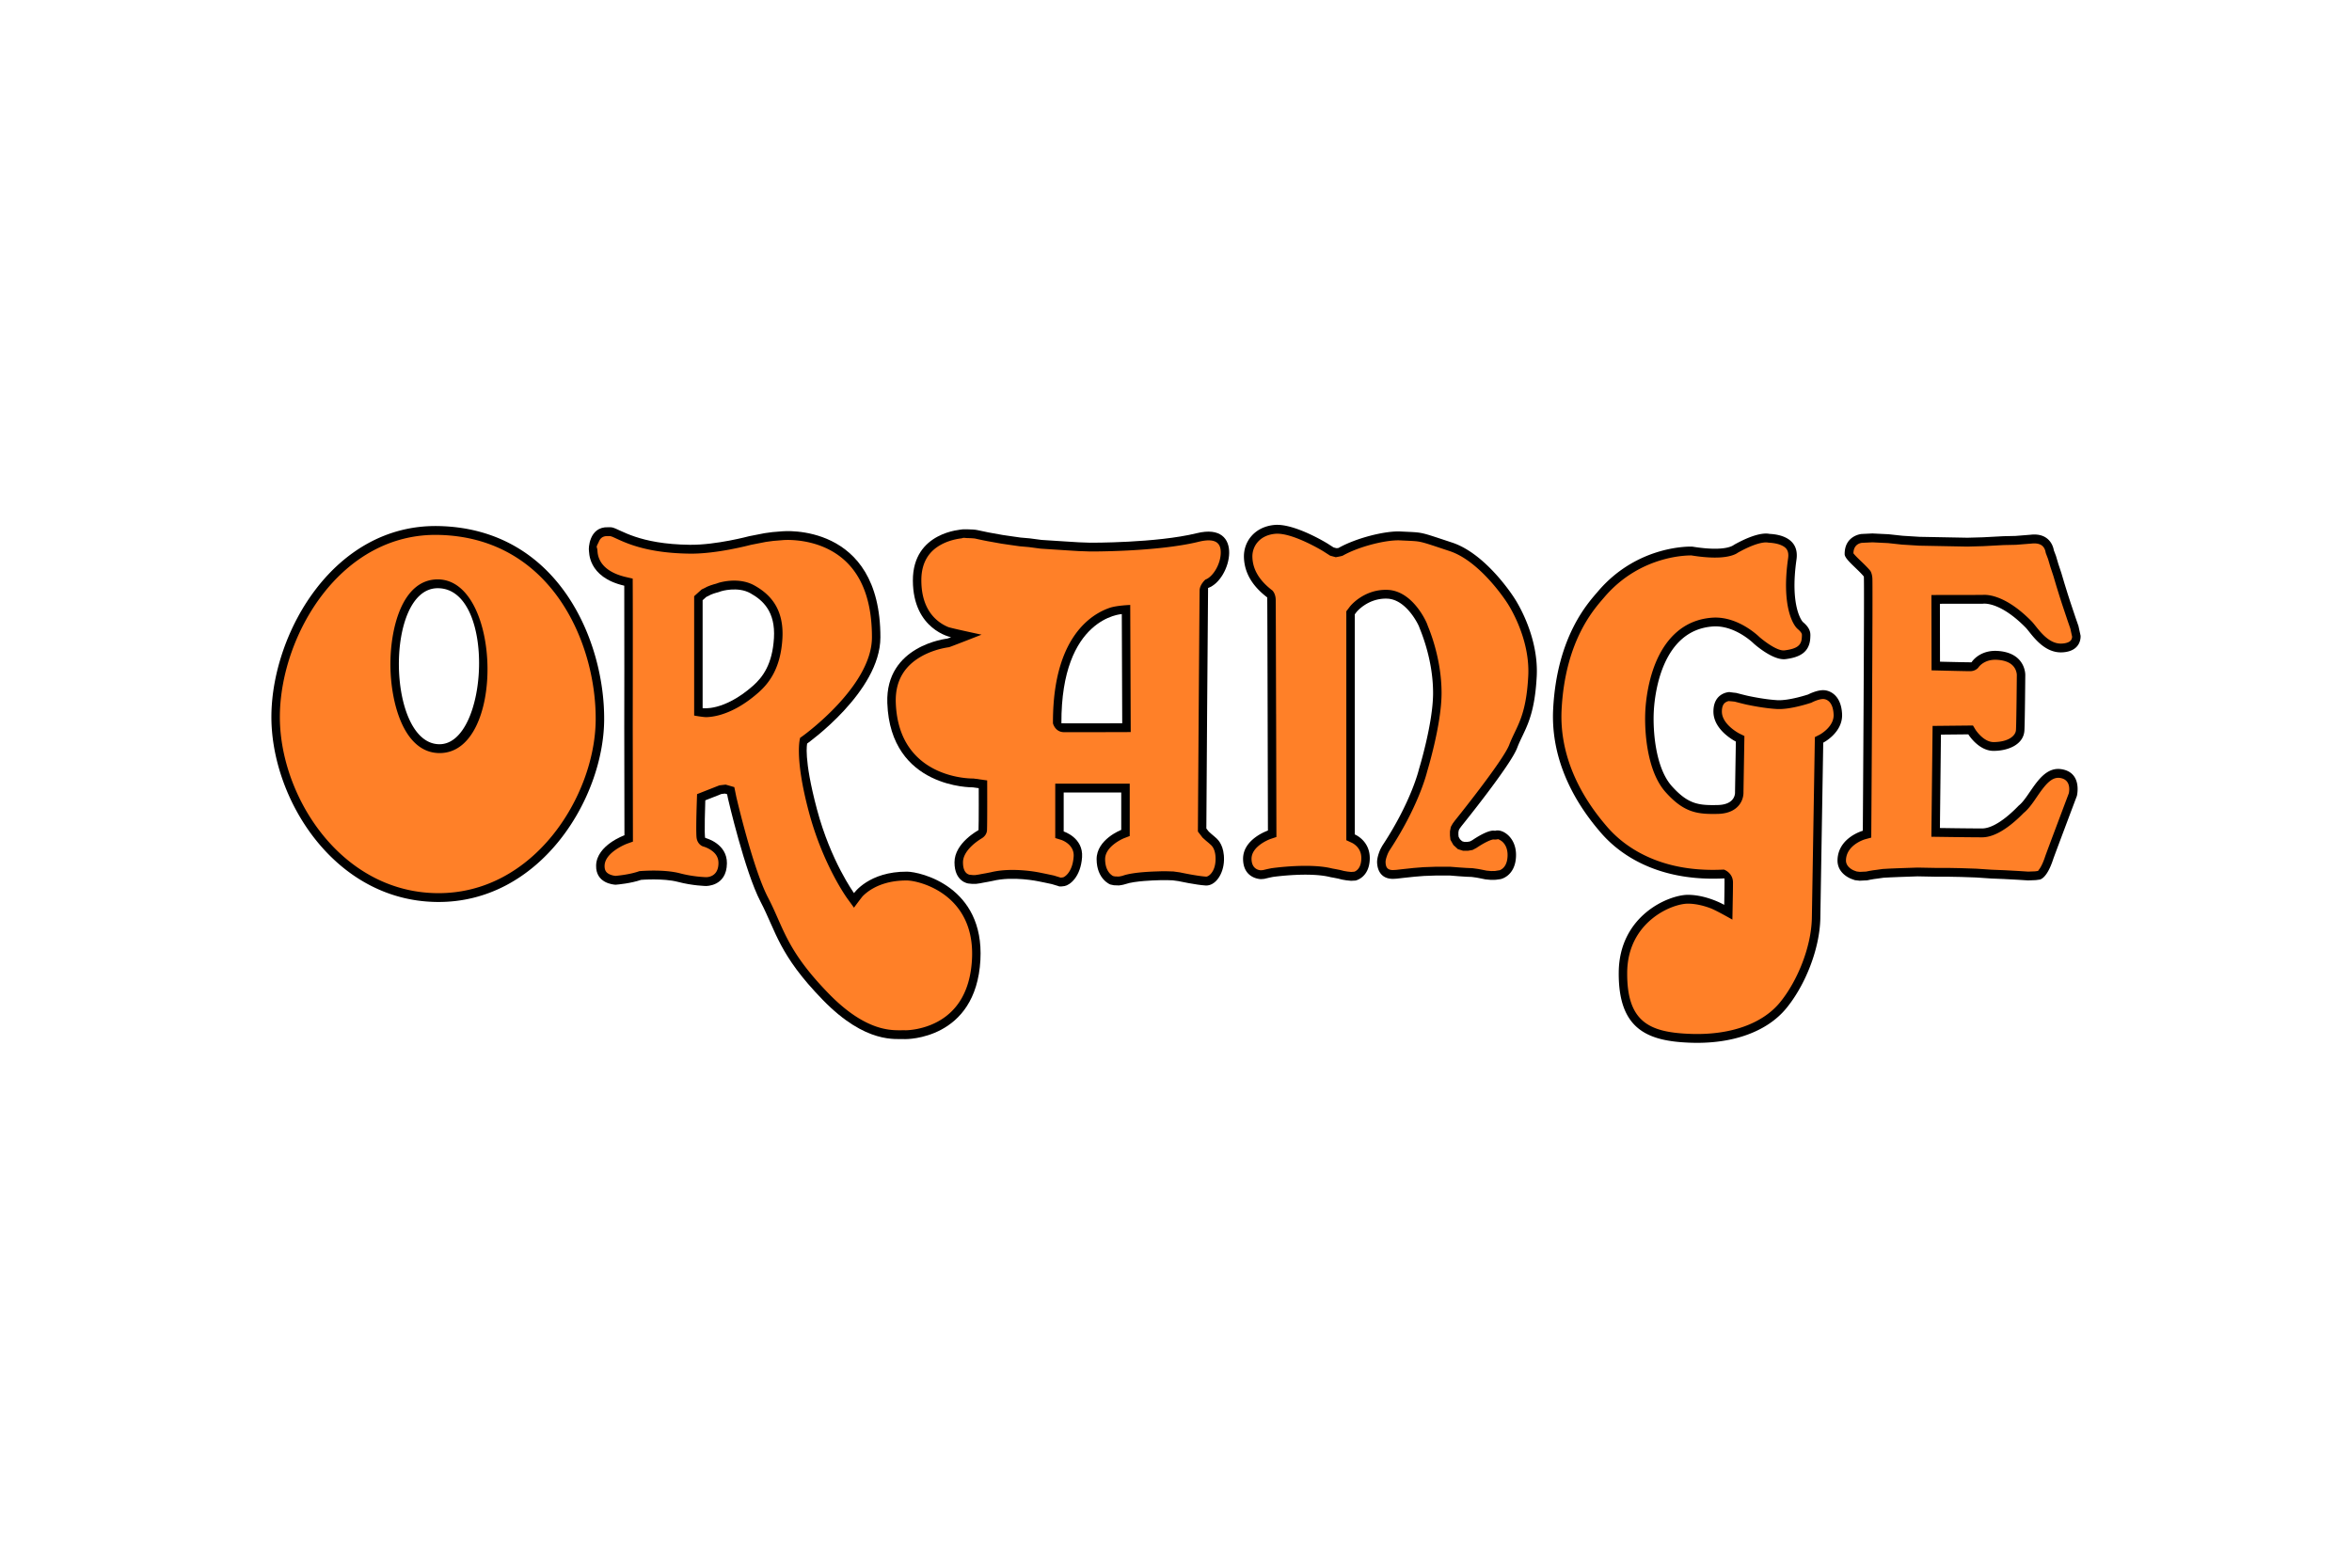
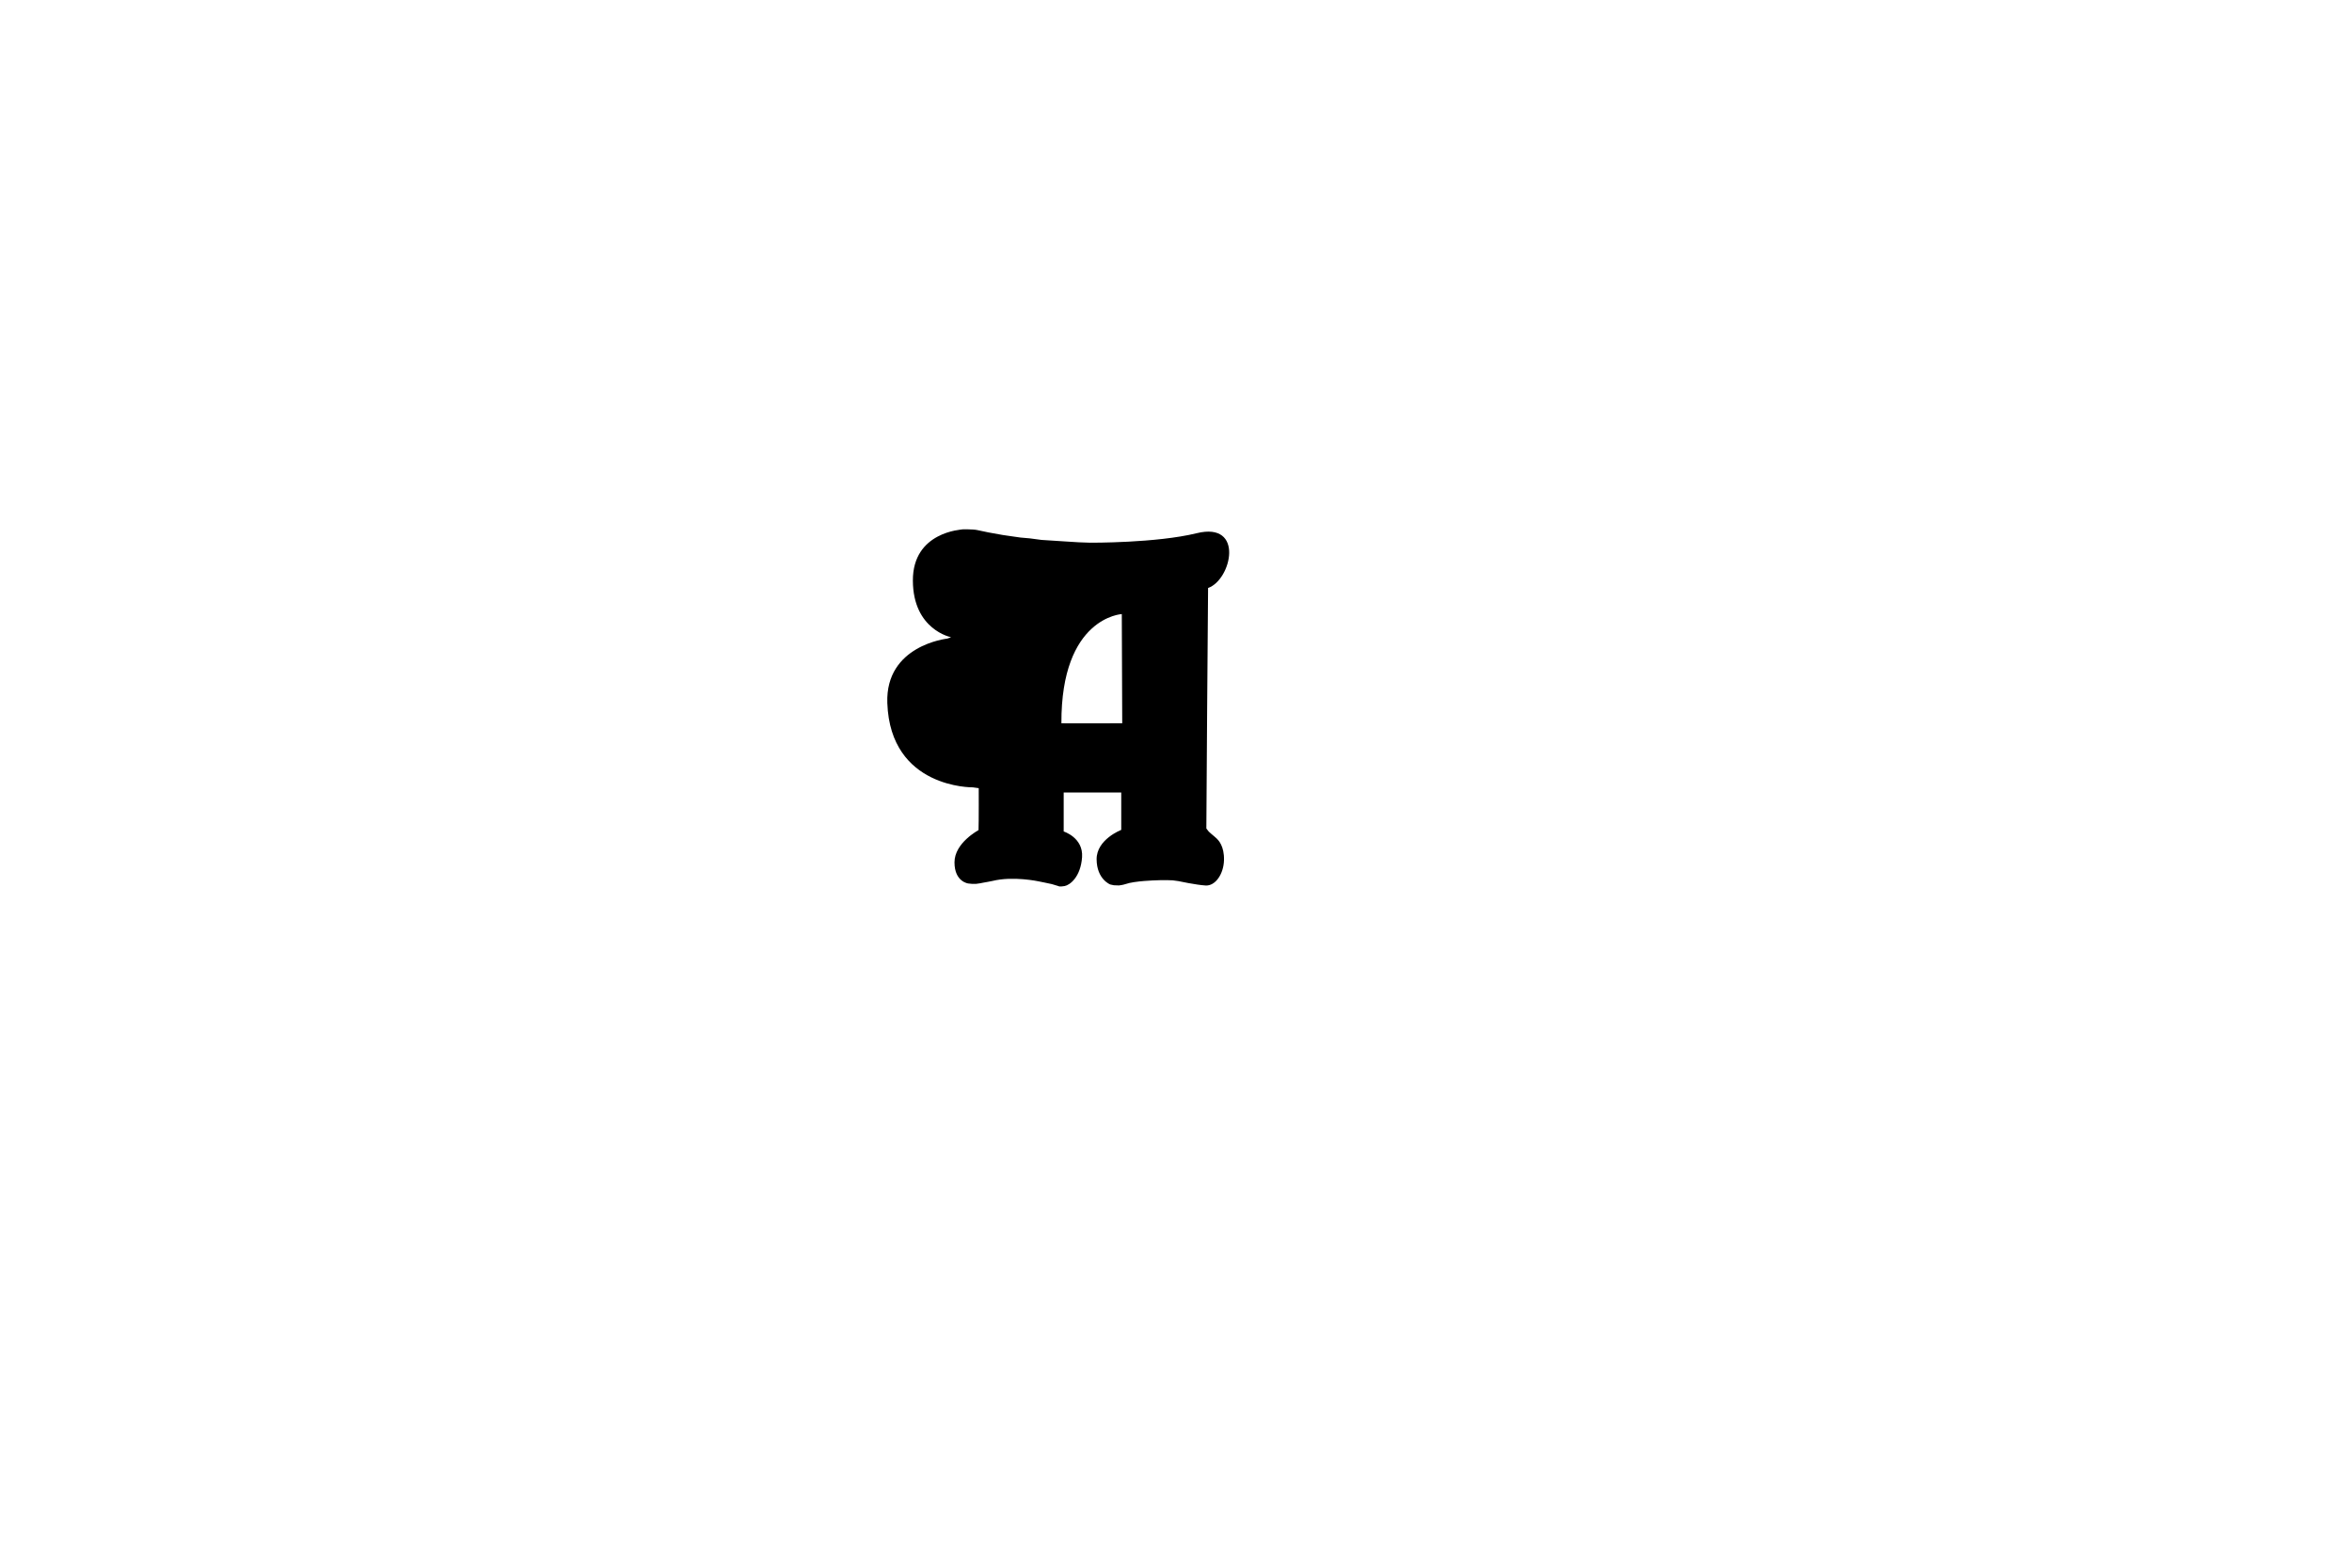
<svg xmlns="http://www.w3.org/2000/svg" height="800" width="1200" viewBox="-37.5 -17.897 325 107.383">
  <defs>
    <clipPath clipPathUnits="userSpaceOnUse" id="a">
      <path d="M0 595.274h420.944V0H0z" />
    </clipPath>
  </defs>
  <g transform="matrix(1.25 0 0 -1.25 -24.657 639.2)" clip-path="url(#a)">
    <path d="M94.864 498.935s-4.201.808-4.225 6.254c-.024 5.445 5.475 5.637 5.412 5.662-.063.025 1.247.036 1.698-.066 1.17-.262 1.613-.328 1.613-.328l1.212-.218.898-.131 1.067-.152 1.027-.09 1.295-.172 1.028-.066 1.714-.111 1.381-.086 1.255-.045s7.323-.045 11.779 1.05c5.31 1.308 3.84-5.159 1.255-6.057-.019-.004-.191-26.591-.191-26.591l.255-.332.29-.262.314-.264.315-.282c.148-.152.819-.807.776-2.362-.043-1.554-.965-2.867-2.032-2.801-1.066.066-3.012.485-3.012.485l-.627.086-.667.021h-.589l-.604-.021s-2.339-.056-3.342-.411c-.296-.106-.741-.154-.741-.154l-.56.02-.4.087s-1.487.565-1.506 2.775c-.02 2.211 2.721 3.26 2.721 3.26v4.134h-6.362v-4.31s2.181-.676 2.032-2.842c-.15-2.166-1.33-3.079-1.927-3.191-.607-.11-.69-.004-.69-.004l-.734.221-.816.173-.647.131s-2.809.607-5.084.045l-.565-.111-.483-.086-.337-.066-.455-.065h-.399l-.44.045s-1.526.172-1.526 2.337c0 2.166 2.656 3.548 2.656 3.568.038.889.023 4.634.023 4.634l-.652.09s-9.115-.151-9.453 9.317c-.228 6.388 6.59 7.122 6.61 7.126.168.044.439.156.439.156m18.871 2.558s-6.724-.34-6.676-12.072c0-.024 6.723 0 6.723 0l-.047 12.072z" />
-     <path d="M66.001 509.156c2.877-.034 6.531.948 6.531.948l1.711.335.872.119 1.094.089s10.86 1.059 10.84-11.731c-.008-6.009-8.091-11.73-8.091-11.73s-.444-1.559 1.078-7.28c1.521-5.721 4.097-9.264 4.097-9.264s1.644 2.399 5.856 2.373c1.482-.009 8.559-1.64 8.115-9.764-.487-8.878-8.278-8.75-8.297-8.75-.995.067-4.323-.611-9.137 4.344-4.858 4.996-5.136 7.525-6.871 10.848-1.736 3.323-3.59 11.365-3.59 11.365l-.107.521-.234.068-.191-.021-.21-.026-1.775-.699s-.146-4.115 0-4.157c.147-.042 2.409-.652 2.39-2.805-.024-2.577-2.326-2.508-2.326-2.508s-1.458.025-3.087.454c-1.629.428-4.077.224-4.077.224-1.11-.383-2.522-.515-2.813-.538-.252.011-2.212.162-2.156 2.14.064 2.238 3.131 3.327 3.131 3.327l-.02 11.912s.02 11.709 0 15.683c-4.121.95-3.863 3.84-3.907 3.908-.043.068-.043 2.644 2.132 2.555h.273l.189-.026c.925-.226 2.893-1.852 8.58-1.915m-8.769 1.94zm.189-.026l-.336.021zm9.975-8.043v-11.933s2.326-.382 5.56 2.466c1.089.958 2.155 2.395 2.325 5.289.17 2.895-1.185 4.157-2.599 4.95-1.415.792-3.233.224-3.233.224l-.321-.11-.254-.068-.293-.093-.293-.114-.258-.136-.23-.11-.405-.365z" />
-     <path d="M38.252 511.226c13.231-.308 18.342-12.758 18.259-21.479-.082-8.722-7.115-20.225-18.511-20.083-11.396.141-18.424 11.57-18.271 20.753.154 9.182 7.002 21.076 18.523 20.809m-.115-6.871c-5.873.041-5.668-17.074.092-17.249 5.51-.166 6.391 17.202-.092 17.249m157.516-26.816s-2.718-.742-2.8-3.213c-.053-1.607 1.595-2.134 1.595-2.134l.327-.117.524-.061.349.019.478.021.353.074.424.073.377.049.655.093.753.041.929.039 1.051.036 1.029.036 2.104-.041 1.254.002 1.429-.027 1.679-.058 1.678-.113 1.402-.057 1.553-.084 1.127-.072.854.035.349.049s.806-.075 1.569 2.266c.116.352 2.618 6.994 2.618 6.994s.645 2.582-1.707 2.955c-2.353.373-3.429-2.994-4.702-4.007-.095-.075-2.316-2.549-4.079-2.546-1.781.004-4.653.049-4.653.049l.114 10.325 3.026.031s1.126-1.852 2.83-1.828c1.704.022 3.271.761 3.369 2.231.056.818.098 6.168.098 6.168s.064 2.473-3.091 2.653c-1.6.09-2.522-.764-2.852-1.255-.015-.021-3.485.065-3.485.065l-.01 6.402 4.75.006s1.811.32 4.72-2.628c.575-.578 1.89-2.868 4.069-2.748 2.18.12 2.012 1.843 2.012 1.843l-.234 1.067-.314.906-.599 1.786-.283.881-.358 1.154-.334 1.124-.337 1.017-.26.88-.24.632s-.235 1.971-2.554 1.717a846.4 846.4 0 00-1.682-.134l-1.355-.031-2.231-.119-1.732-.048-5.287.1-1.878.117-1.529.166-1.801.089-1.207-.058s-1.879-.16-1.865-2.234c.002-.572 1.377-1.573 2.118-2.468.081-.098-.111-28.108-.111-28.108" />
-     <path d="M180.328 469.344s-1.887 1.096-3.991 1.11c-2.103.013-7.612-2.253-7.669-8.564-.058-6.311 3.169-7.623 7.932-7.788 4.763-.168 8.515 1.282 10.586 3.8 2.07 2.516 3.682 6.486 3.766 9.917 0 .025.323 19.458.323 19.458s2.174 1.104 2.082 3.158c-.093 2.052-1.304 2.632-2.064 2.646-.76.014-1.68-.472-1.68-.472s-2.115-.71-3.433-.632c-1.318.078-2.712.37-3.138.456-.395.083-1.389.346-1.389.346l-.328.035-.431.058s-1.753-.043-1.759-2.148c-.008-2.106 2.479-3.324 2.479-3.324l-.092-5.591s.127-1.387-1.927-1.428c-2.052-.042-3.242.059-5.059 2.089-1.817 2.03-2.104 6.138-1.994 8.266.111 2.129.969 8.99 6.523 9.388 2.463.175 4.532-1.893 4.532-1.893s2.099-1.903 3.521-1.717c1.421.186 2.649.667 2.725 2.372.019.428.095.964-.807 1.721-.114.094-1.458 1.741-.721 6.907.404 2.826-2.789 2.818-2.996 2.851-.204.033-1.258.268-3.901-1.206-.048-.024-.834-.821-4.616-.207-.031.005-6.005.277-10.454-4.976-.978-1.155-4.51-4.843-4.931-12.982-.251-4.867 1.712-9.455 5-13.352.801-.946 4.701-5.853 13.932-5.37.035.004-.021-2.928-.021-2.928m-50.44 8.216s-2.773-.93-2.749-3.151c.024-2.219 1.985-2.22 1.985-2.22l.355.029.559.133.383.08s4.058.58 6.393-.026c.016-.004.33-.058.33-.058l.533-.105.406-.104.486-.083.509-.05.485.025s1.505.292 1.581 2.35c.074 2.058-1.655 2.75-1.655 2.75l-.002 24.334.202.267s1.245 1.548 3.386 1.469c2.141-.08 3.493-2.964 3.54-3.152.048-.187 1.532-3.393 1.528-7.294-.003-3.339-1.554-8.384-1.554-8.384s-.819-3.576-4.045-8.467c-.012-.017-.207-.375-.207-.375s-.41-.851-.382-1.519c.028-.667.314-1.79 1.762-1.791.024 0 .43.025.43.025l.688.08 1.246.133 1.046.084 1.401.05h1.448l.995-.08.815-.055.636-.025.561-.079.406-.079.536-.109.58-.055.538.005.56.075s1.608.3 1.707 2.487c.099 2.187-1.583 3.126-2.319 2.853-.02-.007-.53.297-2.518-1.038a44.628 44.628 0 01-.255-.133l-.306-.054h-.306l-.254.079-.231.213-.151.268-.025.217v.292l.048.243.104.183.178.243s5.427 6.706 6.163 8.654c.735 1.949 1.908 3.072 2.164 7.905.245 4.699-2.5 8.705-2.5 8.705s-3.052 4.841-6.847 6.094c-3.795 1.252-3.103 1.094-5.678 1.227-1.734.092-4.945-.725-6.874-1.814-.032-.021-.255-.029-.255-.029l-.306.083-.664.426s-3.664 2.27-5.881 2.057c-2.216-.212-3.413-1.872-3.361-3.58.052-1.707.92-3.171 2.574-4.431.02-.017.078-25.774.078-25.774" />
-     <path d="M107.003 472.347l-.788.242-.856.183-.651.132c-.096.021-.812.167-1.793.248-1.021.084-2.394.104-3.662-.205l-.544-.107-.474-.084-.323-.062-.369-.054h-.29l-.384.041c-.065.022-.196.079-.285.152-.139.115-.406.407-.406 1.214 0 .659.414 1.3 1.015 1.861.284.265.573.475.794.624.111.073.203.13.266.168.576.349.58.873.58.893.04.899.02 5.511.02 5.511l-1.529.212-.07-.001c-.124-.002-8.201-.086-8.504 8.377-.097 2.729 1.27 4.212 2.735 5.07.747.437 1.511.702 2.097.858.611.161 1.047.211 1.052.212.209.056 3.595 1.386 3.595 1.386s-3.389.723-3.682.842a4.58 4.58 0 00-1.201.726c-.843.706-1.761 1.995-1.771 4.412-.01 2.279 1.092 3.39 2.214 3.992.581.313 1.174.485 1.625.58.223.048.408.075.535.09.099.013.186.036.261.066.112.004.309-.027.482-.03.391-.007.74-.031.859-.058 1.217-.273 1.679-.34 1.679-.34l1.2-.216.915-.134 1.092-.155 1.032-.091 1.305-.173 1.058-.069 1.715-.111 1.394-.086 1.28-.046s1.868-.012 4.286.115c2.44.128 5.45.401 7.728.96 2.15.529 2.453-.398 2.438-1.233-.022-1.293-.892-2.668-1.694-2.946 0 0-.636-.548-.644-1.214l-.009-.848-.024-3.015-.065-9.141-.091-13.642.516-.672.368-.333.328-.274.267-.241c.024-.025.057-.06.096-.11a1.462 1.462 0 00.161-.262c.11-.23.235-.623.217-1.241-.038-1.381-.803-1.869-1.041-1.855-1.02.064-2.912.472-2.912.472l-.707.098-.729.022h-.617l-.619-.021c-.076-.003-.65-.018-1.338-.074-.7-.058-1.647-.166-2.275-.39-.14-.049-.372-.085-.479-.099l-.41.015-.22.048c-.079.05-.235.16-.353.291-.221.247-.502.709-.509 1.56-.013 1.412 1.928 2.265 2.109 2.334l.612.235v5.792h-8.233v-6.015l.67-.208c.098-.03 1.456-.517 1.364-1.835-.126-1.83-1.076-2.284-1.154-2.299a2.224 2.224 0 00-.256-.034l.004-.005zm5.392 29.838c-.729-.249-1.687-.718-2.636-1.598-1.925-1.784-3.659-5.098-3.635-11.167 0-.017.238-.973 1.216-.982l.768-.003c.632-.001 1.473 0 2.314.002 1.682.003 4.299.012 4.299.012l-.055 14.055s-1.497-.053-2.272-.319" fill="#ff8028" />
-     <path d="M70.513 508.657c1.17.222 2.046.447 2.22.493l1.656.325.822.111 1.077.088s.616.057 1.528-.034c.947-.093 2.191-.341 3.421-.946 2.376-1.168 4.886-3.75 4.877-9.777-.007-5.387-7.527-10.814-7.681-10.923l-.256-.181s-.674-2.034.957-8.169c1.565-5.884 4.215-9.539 4.254-9.593l.74-1.018s.837 1.138.982 1.286c.176.178.458.431.859.686.797.507 2.091 1.047 4.016 1.034 1.327-.007 7.581-1.495 7.187-8.731-.224-4.069-2.08-5.96-3.818-6.892-.895-.48-1.787-.717-2.461-.832-.561-.097-.959-.106-1.059-.107-.255.013-.644-.012-1.156.01-.47.02-1.058.089-1.752.292-1.386.408-3.287 1.381-5.598 3.76-2.374 2.441-3.6 4.25-4.446 5.832-.891 1.669-1.394 3.131-2.26 4.789-1.662 3.182-3.489 11.071-3.502 11.127l-.22 1.075-.952.276-.372-.041-.329-.041-2.464-.97s-.061-1.685-.079-2.728c-.009-.531-.013-1.061-.006-1.464.004-.224.011-.412.022-.546.067-.767.604-1.009.725-1.044a2.984 2.984 0 00.341-.119c.185-.078.412-.192.627-.35.423-.31.741-.734.735-1.386-.014-1.565-1.292-1.544-1.369-1.542 0 0-1.363.025-2.879.424-.928.244-2.04.299-2.875.302-.86.003-1.618-.061-1.618-.061l-.106-.037c-.933-.321-2.148-.452-2.529-.486-.135.012-.461.058-.744.215-.261.146-.483.365-.468.917.041 1.437 2.277 2.353 2.497 2.431l.635.227-.021 12.61s.02 11.712 0 15.689l-.004.78-.73.168c-1.839.424-2.561 1.236-2.868 1.808a2.505 2.505 0 00-.268.798 2.752 2.752 0 00-.027.26c-.012.204-.052.358-.09.464.021.183.15.362.237.572.153.369.412.656 1.021.631h.23c.065-.019.211-.06.294-.097.148-.064.316-.143.511-.233.426-.196.967-.435 1.663-.669 1.412-.474 3.42-.91 6.352-.943 1.497-.017 3.196.226 4.522.478m-4.053-18.379s.997-.186 1.379-.175c.315.011.776.057 1.354.21 1.129.299 2.645.986 4.366 2.502 1.265 1.113 2.469 2.789 2.656 5.975.199 3.387-1.461 4.957-3.09 5.869-.927.519-1.937.572-2.65.524-.753-.052-1.306-.228-1.306-.228l-.303-.105-.244-.065-.341-.11-.368-.143-.289-.152-.336-.161-.828-.747v-13.196zm-10.886-.522c-.079-8.365-6.846-19.248-17.565-19.115-10.735.133-17.494 10.956-17.346 19.759.148 8.885 6.77 20.101 17.567 19.85 12.481-.29 17.424-12.02 17.344-20.494m-22.691 6.047c.036-4.125 1.467-9.555 5.317-9.673 7.429-.224 7.028 19.15-.058 19.201-3.96.028-5.293-5.428-5.259-9.529m97.907-5.359l-.026 8.86-.011 2.923-.005.824c-.005.719-.366 1.055-.371 1.058-1.496 1.139-2.168 2.365-2.208 3.688-.035 1.167.766 2.409 2.512 2.577 1.846.177 5.214-1.862 5.316-1.925l.771-.494.618-.169s.694.119.784.179c1.806 1.018 4.822 1.764 6.356 1.682.639-.033 1.074-.048 1.427-.071.308-.02.543-.046.812-.104.606-.13 1.358-.399 3.204-1.008 3.43-1.133 6.326-5.667 6.358-5.715 0 0 .644-.948 1.253-2.424.624-1.511 1.195-3.53 1.083-5.675-.122-2.332-.463-3.718-.839-4.735-.416-1.125-.892-1.892-1.26-2.864-.663-1.754-5.939-8.301-6.018-8.399l-.227-.307-.213-.376-.098-.498.001-.448.053-.479.327-.578.496-.457.583-.182h.523l.521.092.424.224c.947.636 1.512.857 1.746.914.056.013.091.022.115.021.356-.028.501.029.523.037.122-.039.361-.168.515-.315.293-.278.578-.777.541-1.579-.037-.811-.334-1.174-.543-1.35a1.198 1.198 0 00-.317-.193l-.546-.089-.425-.003-.488.045-.493.099-.432.083-.629.088-.681.029-.792.053-1.018.08-1.5.001-1.435-.051-1.078-.086-1.26-.135-.667-.077-.375-.021c-.656.009-.785.377-.805.857-.015.374.266 1.002.284 1.038.038.075.124.237.13.246 3.141 4.761 4.082 8.345 4.184 8.768.064.207.425 1.416.785 2.978.392 1.692.803 3.881.806 5.672.002 2.075-.392 3.95-.785 5.321-.371 1.296-.751 2.133-.775 2.225-.066.261-1.599 3.772-4.413 3.877-1.301.048-2.329-.4-3.023-.852a5.426 5.426 0 01-.8-.632c-.206-.198-.32-.343-.32-.343l-.413-.544.001-25.312s.654-.297.737-.348a2.078 2.078 0 00.402-.317c.274-.279.543-.712.517-1.41-.028-.747-.296-1.073-.477-1.229a1.075 1.075 0 00-.28-.173l-.363-.03-.399.04-.417.072-.396.101-.567.112-.306.054c-1.306.331-3.004.327-4.308.259-1.351-.072-2.429-.228-2.429-.228l-.422-.087-.507-.12-.24-.02c-.172.008-1.01.105-1.023 1.254-.015 1.386 1.903 2.144 2.099 2.21l.651.218-.033 13.595zm50.496-19.647c.005.371.009.742.009 1.02.001 1.077-.981 1.433-1.015 1.43-4.44-.232-7.53.833-9.607 2.03-1.044.602-1.837 1.242-2.414 1.786-.288.271-.524.519-.711.726-.192.214-.334.386-.43.5-3.172 3.762-5.002 8.109-4.768 12.654.204 3.924 1.153 6.743 2.15 8.706.499.983 1.013 1.759 1.461 2.357.46.615.85 1.046 1.087 1.326 2.076 2.45 4.507 3.613 6.431 4.164.958.275 1.787.396 2.38.448.288.026.519.035.679.037.081 0 .127.007.128.006 1.949-.316 3.199-.282 4.008-.131.407.076.709.182.931.291.144.072.222.136.234.142 1.261.704 2.111.982 2.615 1.08.227.044.397.057.52.054.106-.002.17-.017.203-.022.052-.008.294-.014.621-.063.275-.041.589-.114.869-.243.493-.226.846-.565.721-1.437-.754-5.296.559-7.399 1.066-7.816.353-.298.426-.475.444-.531.01-.032.016-.066.017-.117.003-.093-.004-.181-.008-.262-.04-.908-.539-1.268-1.907-1.448-.892-.116-2.573 1.292-2.78 1.474-.051.05-.192.183-.408.361a8.997 8.997 0 01-1.093.771c-.906.543-2.229 1.115-3.72 1.009-3.228-.231-5.072-2.374-6.084-4.601-.998-2.198-1.251-4.592-1.309-5.707-.11-2.13.136-6.629 2.244-8.985 2.062-2.306 3.557-2.445 5.761-2.401 1.241.025 2.053.476 2.493 1.166.203.317.29.632.327.867.027.18.027.321.024.399l.103 6.179-.548.269c-.136.067-1.947 1.05-1.942 2.436.002.705.265.928.427 1.03.109.068.225.107.32.128l.401-.033.272-.03c.235-.061 1.026-.268 1.372-.34.443-.09 1.895-.392 3.265-.473.801-.048 1.77.139 2.476.311a17.958 17.958 0 011.369.39l.066.035c.024.013.745.376 1.24.367.291-.005 1.077-.202 1.145-1.716.06-1.333-1.459-2.184-1.556-2.234l-.517-.262-.333-20.056c-.081-3.182-1.598-6.935-3.541-9.297-1.822-2.215-5.251-3.621-9.843-3.461-4.524.158-7.08 1.264-7.029 6.803.051 5.582 4.935 7.609 6.729 7.597.907-.005 1.794-.247 2.473-.502.649-.244 2.427-1.264 2.427-1.264s.045 2.35.056 3.085m15.386 20.755c.019 3.508.035 7.02.042 9.661.004 1.321.004 2.425.002 3.202-.002.393-.003.703-.007.916-.009.626-.225.938-.239.955-.206.248-.454.503-.711.755-.231.228-.472.453-.689.668-.213.212-.366.378-.461.505.019 1.104.925 1.159.975 1.162l1.13.054 1.731-.086 1.524-.165 1.918-.119 5.326-.102 1.765.049 2.243.12 1.353.029 1.722.137c.853.095 1.185-.209 1.327-.395.091-.121.147-.252.182-.356.022-.068.07-.3.07-.3l.247-.65.254-.858.341-1.032.326-1.1.361-1.165.287-.891.602-1.797.296-.855.2-.913c-.009-.075-.034-.205-.078-.291-.054-.104-.238-.41-1.05-.456-.74-.041-1.379.319-1.962.865-.288.27-.542.566-.77.848l-.322.402c-.095.117-.204.25-.314.361-1.537 1.558-2.833 2.3-3.803 2.642-.485.172-.879.24-1.174.262-.213.016-.366.007-.457-.001l-5.627-.009.015-8.329s1.779-.044 2.65-.064l1.203-.025.407-.004c.598-.002.896.38.909.397.175.262.826.932 2.05.863 1.306-.074 1.783-.592 1.982-.931a1.638 1.638 0 00.202-.543c.02-.107.022-.186.022-.186s-.041-5.306-.096-6.116c-.041-.605-.787-1.301-2.447-1.324-1.121-.015-1.989 1.312-2.028 1.375l-.278.459-4.463-.046-.135-12.254s3.812-.059 5.598-.063c1.223-.003 2.443.813 3.235 1.444.422.336.788.675 1.055.934.132.128.238.236.315.315.441.349.86.911 1.173 1.358.306.439.623.929.974 1.375.686.876 1.244 1.239 1.89 1.136 1.169-.185 1.029-1.345.954-1.694-.254-.674-2.501-6.64-2.611-6.974-.353-1.083-.675-1.475-.804-1.595a6.158 6.158 0 01.205-.014l-.207-.004-.306-.043-.763-.03-1.085.07-1.564.085-1.408.057-1.669.112-1.701.058-1.446.027-1.263-.002-2.108.039-1.055-.035-1.053-.036-.938-.038-.798-.045-.694-.098-.384-.049-.459-.079-.298-.062-.41-.018-.277-.014-.345.04-.244.087c-.098.031-.975.381-.949 1.171.055 1.664 1.978 2.269 2.101 2.303l.694.19s.053 7.752.091 14.767" fill="#ff8028" />
  </g>
</svg>